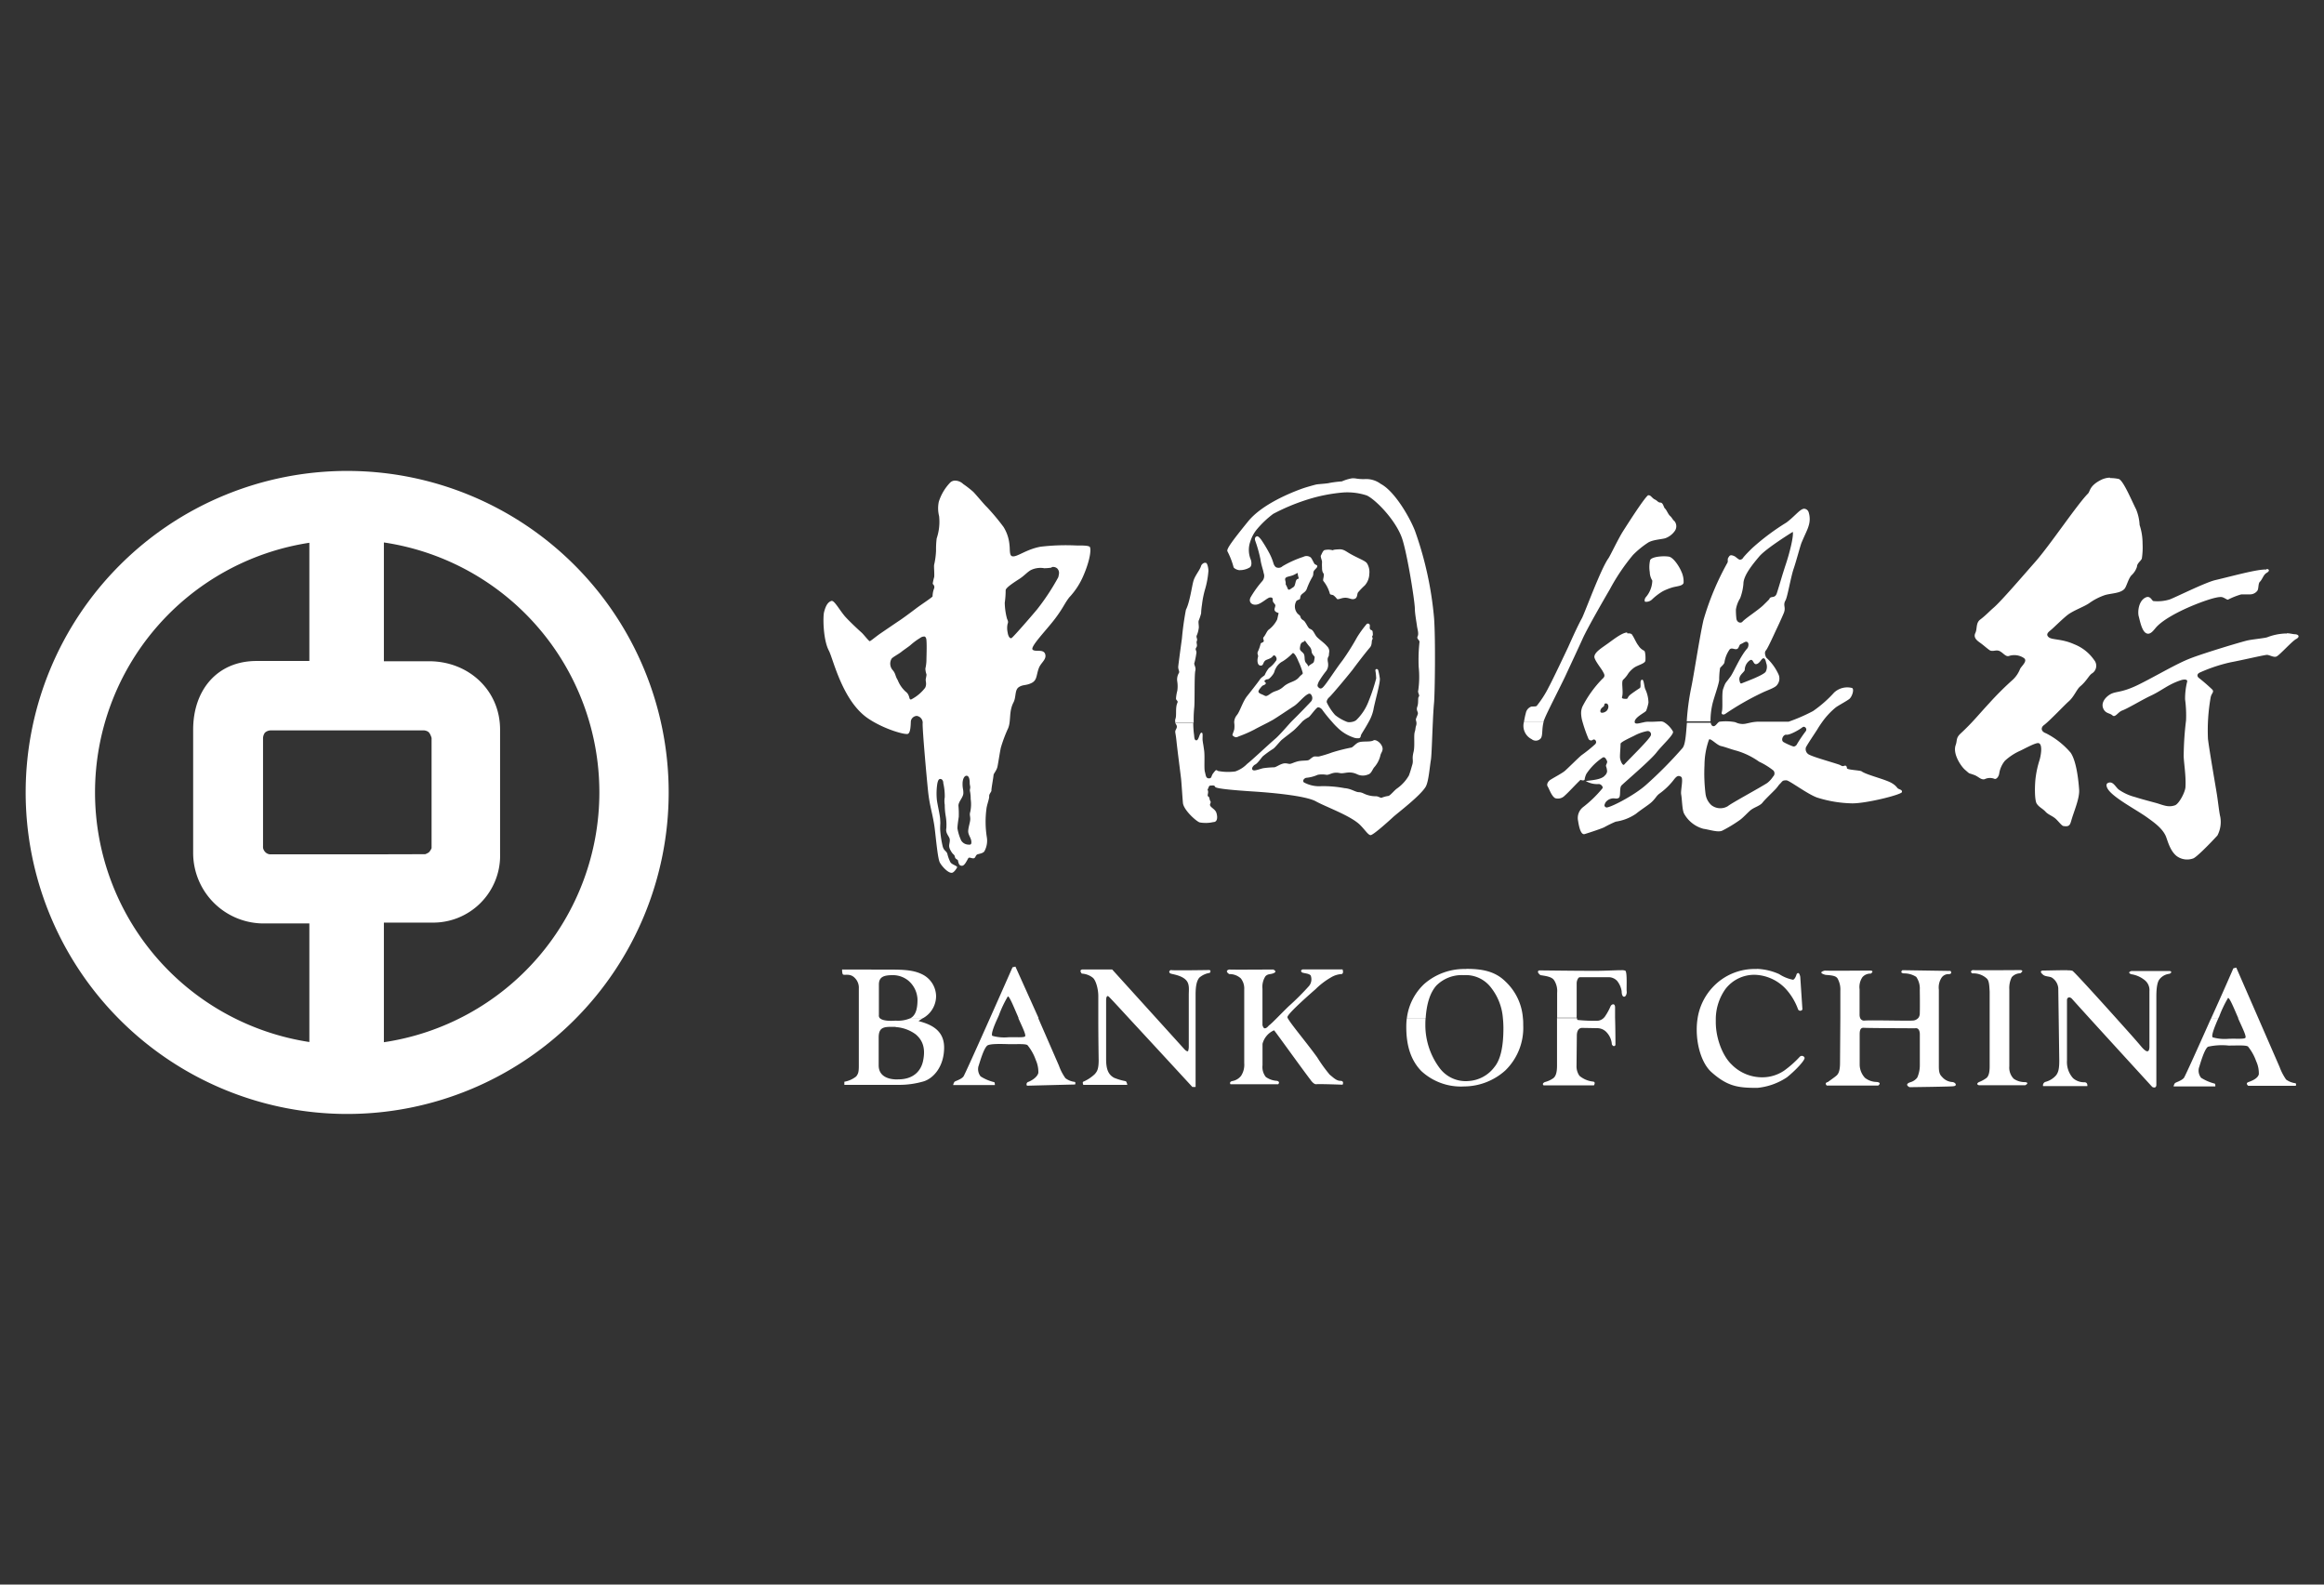
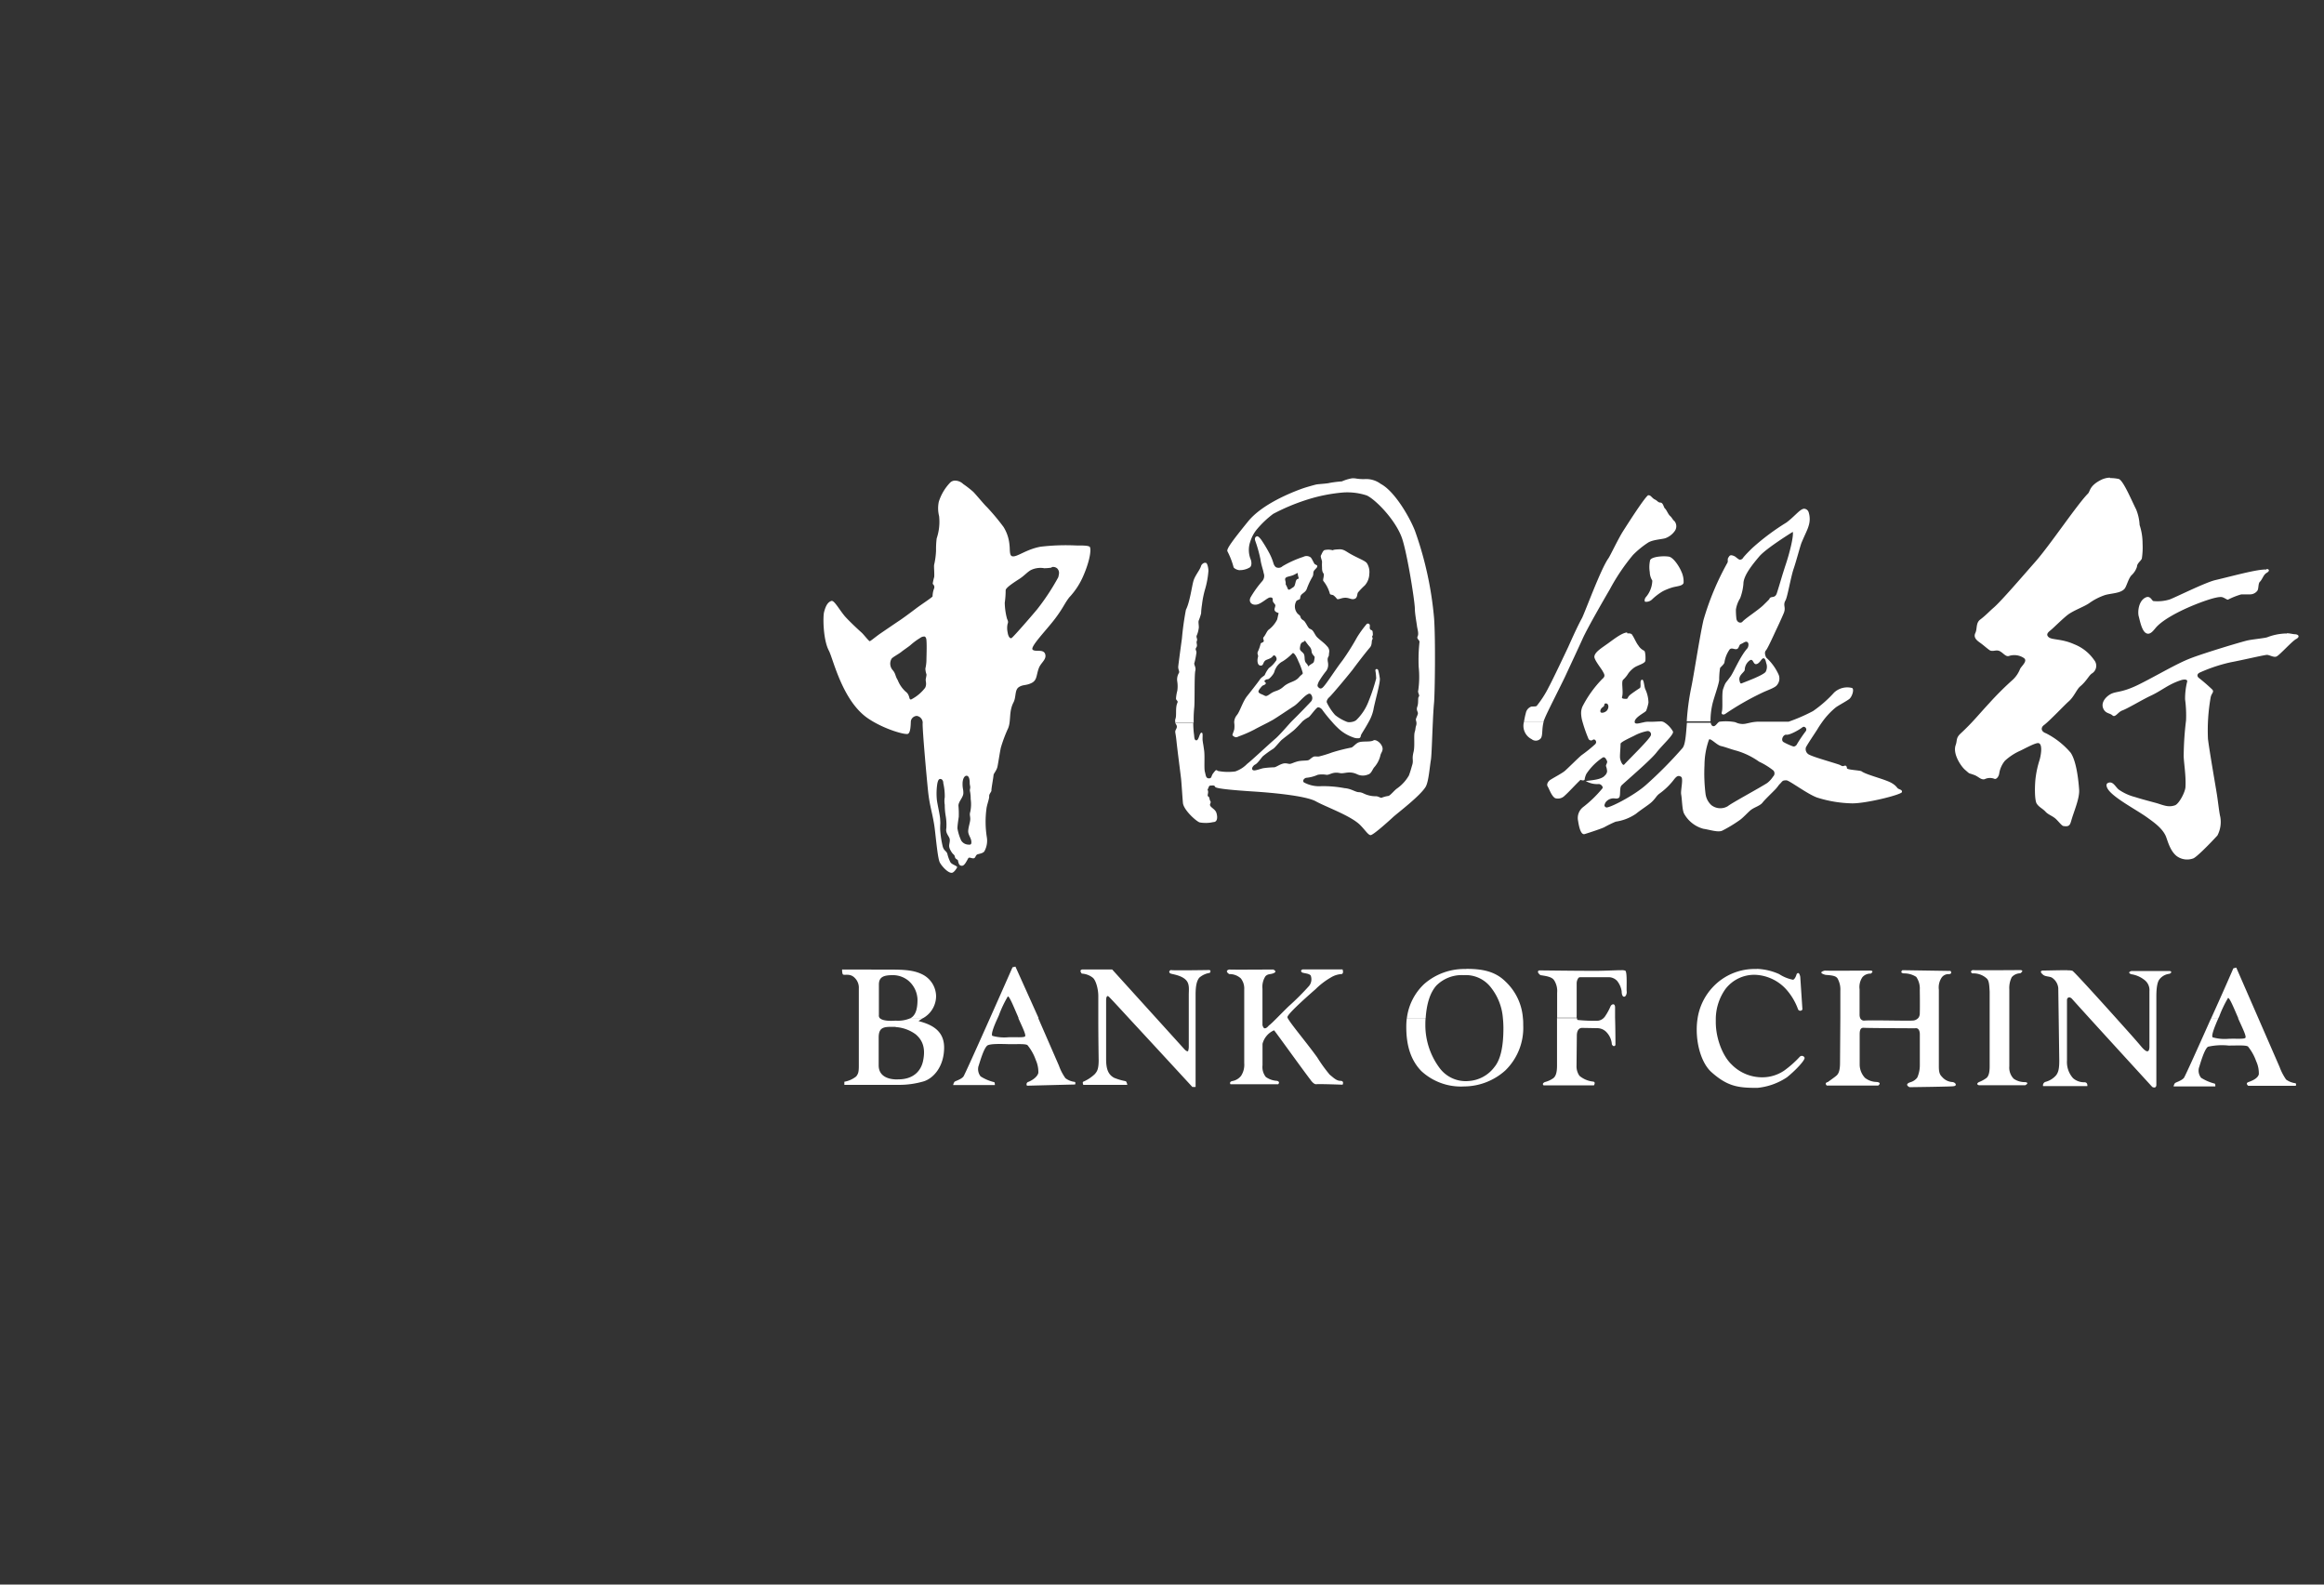
<svg xmlns="http://www.w3.org/2000/svg" id="Calque_1" data-name="Calque 1" viewBox="0 0 440 300">
  <rect x="0" y="0" width="440" height="300" fill="#333333" stroke="none" />
  <defs>
    <style>.cls-1{fill:#fff;fill-rule:evenodd;}</style>
  </defs>
-   <path id="path38" class="cls-1" d="M72.85,161.74l-21.81,0a1.42,1.42,0,0,1-1-.65,1.29,1.29,0,0,1-.24-.87V139.87a1.87,1.87,0,0,1,.36-1.16,1.69,1.69,0,0,1,1.06-.43H80a1.71,1.71,0,0,1,1,.22c.46.25.71,1.21.71,1.21v20.87a2.64,2.64,0,0,1-.5.78,3,3,0,0,1-.7.36Zm-.17-36.54V102.7a47.83,47.83,0,0,1,0,94.62l0-22.65h9a12.68,12.68,0,0,0,13-13.09V138.14c0-7.49-6-12.95-13.44-12.95ZM36.57,138.14c0-7.49,4.55-13,12-13l10,0V102.76a47.81,47.81,0,0,0,0,94.52l0-22.45H50.19a13.36,13.36,0,0,1-13.62-13.25ZM4.86,150a60.87,60.87,0,1,1,60.87,60.9A60.88,60.88,0,0,1,4.86,150" />
  <path id="path40" class="cls-1" d="M192.25,183l-.55.13s-2.09,4.74-4.29,9.68h0c-2.35,5.27-4.82,10.77-5,11-.43.55-1.51.83-1.69,1a1.53,1.53,0,0,0-.26.62l7.9,0s0-.49-.13-.55a8.45,8.45,0,0,1-2.57-1.09,2.21,2.21,0,0,1-.42-1.88c.18-.48,1-3.57,1.75-4,.59-.32,2.46-.27,3.89-.23s3.25-.11,3.65.19a9.21,9.21,0,0,1,1.56,2.78,5.62,5.62,0,0,1,.5,2.47c-.22.92-1.5,1.56-1.87,1.7a.47.47,0,0,0-.28.73l9.11-.23s.18-.48-.14-.5a3.54,3.54,0,0,1-1.69-.69,9.4,9.4,0,0,1-1.23-2.37l-3.92-9h-3.77c.75,1.66,1.49,3.16,1.28,3.44s-1.74.13-3.2.18a8.32,8.32,0,0,1-3-.27c-.3-.29.32-1.89,1-3.35.08-.19.16-.36.24-.54a21.53,21.53,0,0,1,1.69-3.57c.32-.1,1.32,2.47,1.92,3.8,0,.1.1.21.14.31h3.77Zm231.14.19-.55.14s-2,4.62-4.22,9.49l1.38,0c0-.11.09-.21.14-.32a22.15,22.15,0,0,1,1.69-3.56c.32-.11,1.33,2.47,1.93,3.79a.49.49,0,0,0,0,.11h0c.77,1.73,1.59,3.35,1.36,3.64s-1.73.13-3.2.19a8.27,8.27,0,0,1-3-.28c-.31-.31.4-2.05,1.05-3.55l-1.37,0c-2.37,5.32-4.9,10.94-5.12,11.23-.44.54-1.51.82-1.7,1a1.53,1.53,0,0,0-.26.62l7.9,0s.05-.49-.13-.54a8.83,8.83,0,0,1-2.56-1.1,2.17,2.17,0,0,1-.41-1.88c.17-.47,1-3.58,1.73-4a12,12,0,0,1,3.89-.22c1.56,0,3.25-.11,3.67.18a9.49,9.49,0,0,1,1.55,2.79,5.43,5.43,0,0,1,.5,2.47c-.23.91-1.67,1.36-2,1.49-.6.24,0,.69,0,.69l9,0s.18-.48-.14-.5a3.73,3.73,0,0,1-1.7-.69,10.47,10.47,0,0,1-1.23-2.38l-4-9.18Zm-90.78.27a10.82,10.82,0,0,0-8.33,3.43,11.09,11.09,0,0,0-2.88,5.93h0a13.55,13.55,0,0,0-.16,2.14c0,3.13,1,6.4,2.76,8,3.11,2.78,5.15,3,8.7,3a12.16,12.16,0,0,0,5.62-2c1.54-1.23,3.43-3.2,3.34-3.7a.55.55,0,0,0-.91-.19,19.56,19.56,0,0,1-2.94,2.61,7.36,7.36,0,0,1-4.1,1.28,8.08,8.08,0,0,1-5.86-2.42c-1.74-1.65-3-5-3-8,0-.24,0-.48,0-.73a9.9,9.9,0,0,1,1.81-5.54,6.85,6.85,0,0,1,5.76-2.71,8.4,8.4,0,0,1,5.63,2.61,11.51,11.51,0,0,1,2.38,3.94.46.46,0,0,0,.82,0l-.41-6.18c0,.05-.18-1.19-.69-.5-.1.39-.37,1-.68,1.06a7.28,7.28,0,0,1-2.61-1.06,11.19,11.19,0,0,0-4.29-1Zm-55,0a11.53,11.53,0,0,0-7.92,2.79,10.64,10.64,0,0,0-3.33,6.53h3.56c.18-2.74.82-4.8,2-6.16a6.77,6.77,0,0,1,5.22-2,6,6,0,0,1,5.17,2.38,10.65,10.65,0,0,1,2.23,5.75,18.61,18.61,0,0,1,.1,1.89c0,3.57-.56,6-1.7,7.37a6.61,6.61,0,0,1-4.84,2.65,6.16,6.16,0,0,1-5.58-2.51,13.62,13.62,0,0,1-2.66-7.92c0-.51,0-1,.05-1.48l-3.56,0a13.13,13.13,0,0,0-.1,1.69c0,3.36.78,6.21,2.84,8.33a11,11,0,0,0,8.09,2.92,11.77,11.77,0,0,0,7.79-3,11.25,11.25,0,0,0,3.42-8.6c0-.47,0-.91-.06-1.34h0a10.52,10.52,0,0,0-3.28-6.9c-2-2-4.49-2.42-7.45-2.42Zm-72.74.09c-.64.14-.05.78-.05.78a3.66,3.66,0,0,1,2.07.77c.59.46,1.05,2.16,1.05,3.43,0,.56,0,2.27,0,4.25h0c0,3.55.07,7.93.07,7.93,0,1.74-.32,2.17-.74,2.65a7.44,7.44,0,0,1-2.17,1.43c-.22.08,0,.6,0,.6h8.33s-.11-.66-.34-.7a11.29,11.29,0,0,1-2.14-.63c-1.16-.61-1.53-1.72-1.53-3.54,0,0,0-4.47,0-7.74h0c0-1.76,0-3.18,0-3.37,0-.55.14-1.1.55-.68.27.26,1.79,1.89,3.78,4.06h0c4.68,5.05,12,13,12,13h.61V188.35c0-1.75.23-2.65.69-3.24a3.88,3.88,0,0,1,2-.92s.37-.49-.13-.54c0,0-7.24.12-7.24,0-.4.14-.41.54,0,.68s2.11.35,2.92,1.28c.65.74.47,1.79.47,2.74,0,0,0,2.13,0,4.43h0c0,2.37,0,4.92,0,5.5a3.17,3.17,0,0,1-.13.73c-.3.15-.82-.5-.82-.5l-5.19-5.73-8.36-9.23s-5.53,0-5.71,0Zm-45.43,0a2.25,2.25,0,0,0,.1.86c.18.41,1.34-.3,2.33.77a2.57,2.57,0,0,1,.73,1.94V201.8c0,1.24-.14,1.52-.5,2a5,5,0,0,1-2.24,1v.59h10.32a16.46,16.46,0,0,0,4.73-.67c1.87-.6,3.84-2.84,3.84-6.41s-3-4.49-4.85-5c.21-.15.49-.32.79-.52h-2.36a5.93,5.93,0,0,1-2.78.44s-2.21.23-2.94-.44a.68.68,0,0,1-.21-.59V186.4c0-1.56,1.09-1.78,2.73-1.78a4.67,4.67,0,0,1,2.8,1,4.9,4.9,0,0,1,1.78,3.63c0,2.06-.48,3.07-1.38,3.55h2.36a4.81,4.81,0,0,0,2.54-4.18,4.69,4.69,0,0,0-2.6-4.14c-1.58-.79-3.33-.91-6-.91Zm81.75,0s-8.41.06-8.46,0c-1,.27,0,.87,0,.87a3.15,3.15,0,0,1,2.2.82,3.1,3.1,0,0,1,.64,2.06v14a3.85,3.85,0,0,1-.59,2.37,2.69,2.69,0,0,1-1.66,1c-.68.15-.36.6-.36.6H242s.46-.45-.23-.64a4,4,0,0,1-2.11-.73,3,3,0,0,1-.63-2.2s0-4.12,0-4.07a3.83,3.83,0,0,1,2.19-2.57c.37.41,5.18,7.14,6.87,9.34,0,0,.59.91,1.1.87.73-.07,5,.09,5,.09s.38-.73-.42-.73-1.49-.77-2-1.15a27.83,27.83,0,0,1-2.38-3.29c-2.09-2.9-5.14-6.48-5.63-7.52h0l0-.08c-.21-.55,5.3-5.3,5.3-5.3a14.06,14.06,0,0,1,2.93-2.24,4.36,4.36,0,0,1,2.06-.64c.41-.19.13-.88.13-.88s-7.54,0-7.54,0c-.64.23-.09.6-.09.6.59.18,1.28.18,1.6.55a2,2,0,0,1-.32,2,49.82,49.82,0,0,1-3.85,3.84c-.72.69-1.49,1.48-2.19,2.18h0c-.53.53-1,1-1.41,1.35-.24.12-.51.69-1,.63-.1,0-.36-.41-.36-.69V192.8h0v-5.63a3.69,3.69,0,0,1,.55-2.32c.5-.55,1-.32,1.64-.64s-.09-.61-.09-.61Zm150.21.13c-1.6,0-4.73.08-4.69.07-.78.13.14.82.14.82.4.33,1.15.27,1.6.5a2.65,2.65,0,0,1,1.24,2l.08,5.71.11,8c0,1.74-.22,2.24-.56,2.75a4,4,0,0,1-2,1.28.69.69,0,0,0-.51.82h8.38s.13-.77-.6-.73a3.17,3.17,0,0,1-2.1-.77,4.57,4.57,0,0,1-1.15-3.35s0-4.63,0-8h0c0-1.81,0-3.22,0-3.24,0-.41,0-.5.25-.67s.63.16.65.18c.43.49,1.71,1.9,3.37,3.73h0c4.55,5,11.87,13,11.87,13s.73.42.78-.36l0-12.6v-4.14c0-1.74.2-2.82.62-3.31a2.78,2.78,0,0,1,1.82-1c.5-.14.5-.55,0-.53,0,0-7.14,0-7.18,0-.91.3,0,.61,0,.61a5.17,5.17,0,0,1,2.38,1,2.41,2.41,0,0,1,1.05,2.2v5.15h0c0,2.55,0,5.1,0,5.1.05,1.36-.41,1.6-1.6.18s-2.88-3.28-4.67-5.28h0c-3.75-4.18-7.88-8.71-8.3-9a2.85,2.85,0,0,0-.91-.09Zm-84.47,0c-1.19,0-3.59.16-6,.12-3.11,0-9.59-.09-9.53-.08-.62.26.25.9.25.9,1.19.18,2.2.33,2.61,1a3.76,3.76,0,0,1,.55,2.34l0,4.79,3.7,0a4.53,4.53,0,0,1,0-.52v-6.08a1.77,1.77,0,0,1,.33-1c.14-.15.27-.14.71-.14h4.91a2.21,2.21,0,0,1,1.7.69,4.11,4.11,0,0,1,.87,2c0,.39.09,1,.46,1s.55-.68.49-1c-.07-.59.14-3.66-.27-3.93a1.88,1.88,0,0,0-.73-.09Zm-12.14,9,0,9.07c0,1.44-.29,2-.65,2.34a4.83,4.83,0,0,1-1.65.77c-.68.33-.23.63-.23.63h9.52s.41-.67-.18-.72a4.8,4.8,0,0,1-2.56-1.09,3.11,3.11,0,0,1-.56-1.74s.06-5.81.06-5.86c0-.42.08-1.56,1.14-1.47.06,0,2.84.05,2.84.05a2.43,2.43,0,0,1,1.77.91,3.65,3.65,0,0,1,.88,2.16s.32.64.68.13c0,0,0-3.06-.07-5.18h0c0-1,0-1.76,0-1.94,0-.93-.73-.6-.87-.19a10.9,10.9,0,0,1-1,1.83,1.54,1.54,0,0,1-.25.31h0a1.88,1.88,0,0,1-1.12.56,29.64,29.64,0,0,1-3.8-.14c-.12,0-.18-.22-.21-.42Zm65.39-9s-.6.49.26.61a4.16,4.16,0,0,1,2.36.66,3.84,3.84,0,0,1,.67,2.44s.05,3.08,0,4.45a1.44,1.44,0,0,1-.22.81h0a1.48,1.48,0,0,1-1.19.57c-1,.08-7.59-.11-9.06,0a.78.78,0,0,1-.83-.52h0a1.67,1.67,0,0,1-.1-.58v-4.83a3.29,3.29,0,0,1,.55-2.3,2,2,0,0,1,1.58-.66s.78-.54-.14-.58c0,0-8.57.07-8.55,0-1.61.41.13.82.13.82,1.22.09,2,.18,2.29.73a4.26,4.26,0,0,1,.5,2.29l0,5.11-.06,8.53c0,1.43-.27,2-.59,2.33s-1.75,1.29-1.7,1.29c-.77.18-.22.67-.22.67h9.74s.78-.54-.27-.68a3.66,3.66,0,0,1-2.24-.78,3.73,3.73,0,0,1-1-2.51s0-5.79,0-5.77c0-1,.33-1.24.83-1.19.73.06,9.65.09,9.65.09.73-.14.91.6.91,1.14,0,.78,0,5.86,0,5.86A5.83,5.83,0,0,1,363,204a2.46,2.46,0,0,1-1.34.9c-1.23.43-.13.93-.13.93s8.37-.1,8.33-.19c.72-.05.45-.68-.19-.78a2.79,2.79,0,0,1-2-1c-.36-.36-.59-.73-.59-1.92V187.38a3.38,3.38,0,0,1,.53-2.3,1.56,1.56,0,0,1,1.4-.65c.73-.09.27-.61.27-.61Zm13.24,0c-.57.3,0,.61,0,.61a3.72,3.72,0,0,1,2.77,1c.45.45.45,1.55.51,2.46l0,4.89,0,9.25c0,1.29-.24,1.9-.62,2.21a6.12,6.12,0,0,1-1.42.77s-.69.37,0,.59h8.78s.88-.45,0-.59a3.67,3.67,0,0,1-2.19-.64,3,3,0,0,1-.83-2.34v-14.6a4.54,4.54,0,0,1,.46-2.28,2.16,2.16,0,0,1,1.61-.74s.81-.5.09-.61c0,0-9.06.07-9.09,0ZM169.56,194.45a7.18,7.18,0,0,1,3.8,1.37c1.37,1.15,1.89,2.69,1.41,5-.36,1.79-1.69,3.53-4.71,3.53,0,0-3.7.32-3.7-2.65l0-5.29c0-2.18,1.28-2,3.23-2Z" />
  <path id="path44" class="cls-1" d="M399.44,90.43a4.1,4.1,0,0,0-1.76.48c-2.12,1.11-1.94,2.11-2.36,2.53-2,2-7.1,9.62-9.88,12.81-2.64,3-6.58,7.59-8,8.81-.75.64-1.48,1.45-2.54,2.25-.84.63-.53,1.73-.9,2.51-.5,1,.52,1.59,1.07,2s.91.75,1.54,1.22,1.28-.13,2,.24,1.17,1.16,1.81.89a3.26,3.26,0,0,1,2.74.4c.84.56-.48,1.55-.71,2.1a5.61,5.61,0,0,1-1.35,2,58.8,58.8,0,0,0-4.48,4.46c-2.3,2.49-3.17,3.65-5.42,5.74-.92.86-.61,1.27-.93,2.18-.61,1.67,1,4,1.71,4.64,1.15,1,.54.55,1.87,1.06.77.31,1.22.94,1.9.77a2.33,2.33,0,0,1,1.83-.08c.32.18.83-.32.93-1a5,5,0,0,1,1.08-2.41,10.67,10.67,0,0,1,2.95-1.92c1-.49,2.89-1.52,3.4-1.42.89.17.42,2.56.18,3.29a18.13,18.13,0,0,0-.67,2.92c-.23,1.4-.29,4.56.16,5.25s1.13.93,1.67,1.53,1.41.8,2.08,1.49c.48.48,1,1.15,1.27,1.21,1.11.2,1.28-.17,1.52-1,.48-1.72,1.61-4.23,1.49-5.88-.18-2.5-.63-5.58-1.61-7a15.22,15.22,0,0,0-4.66-3.67c-1-.35-1-1.1-.39-1.55,1.09-.81,3.93-3.84,4.71-4.51,1-.89,1.5-2.27,2.14-2.81,1.27-1.06,1.67-2.13,2.27-2.48a1.7,1.7,0,0,0,.39-2.51,8.24,8.24,0,0,0-3.79-3c-2.41-1.08-4.2-.78-4.83-1.34s0-1,.43-1.36c.55-.45,2.44-2.35,3.36-3,1.21-.82,2.95-1.42,3.91-2.09a11.22,11.22,0,0,1,3-1.53c1.25-.35,3-.32,3.71-1.23.36-.48.73-2,1.31-2.54a3.74,3.74,0,0,0,1-1.58c0-.65.74-1.09.92-1.54a13.83,13.83,0,0,0,.14-2.84,11.07,11.07,0,0,0-.56-3.52,9.12,9.12,0,0,0-.65-2.94c-.89-1.75-2.49-5.64-3.35-5.79a7.5,7.5,0,0,0-1.58-.16Zm-142.95.14a2.37,2.37,0,0,0-.6,0,8.23,8.23,0,0,0-1.84.57,21.68,21.68,0,0,0-2.33.29c-.4.13-2.05.21-2.47.29s-2.13.58-2.61.75c-2.25.8-7.72,3-10.36,6.27-3,3.7-4.08,5.19-3.9,5.62a14.76,14.76,0,0,1,1.15,2.94c0,.31.84.7,1.27.64a3.62,3.62,0,0,0,1.74-.47c.33-.13.52-.68.29-1.47a4.75,4.75,0,0,1-.13-3.42,6.88,6.88,0,0,1,1.3-2.41,18.6,18.6,0,0,1,3.05-2.88,38.58,38.58,0,0,1,6.2-2.62,31.09,31.09,0,0,1,7.05-1.43,11.76,11.76,0,0,1,4.46.56c1.51.67,5.16,4.27,6.54,7.72,1,2.43,2.52,12,2.57,13.64,0,1,.3,2.53.41,3.39.09.63.37,1.42.12,1.92s.38.68.35,1.09a30.83,30.83,0,0,0-.15,4.71,18.09,18.09,0,0,1-.09,4.47c-.14.42.35.88.11,1.16s0,1.1-.29,1.91c-.23.63.12.91.12,1.23s-.42,1-.38,1.23c0,.11.07.27.1.49a1.44,1.44,0,0,1-.08.69c-.13.42-.08.64-.23,1.1-.24.73.06,2.65-.24,3.84-.33,1.36,0,1.43-.2,2.28-.29,1-.38,1.35-.67,2.14a7.68,7.68,0,0,1-2.27,2.48c-.5.35-1.24,1.31-1.61,1.4a5.52,5.52,0,0,0-1.28.34c-.22.09-.64-.32-1.19-.28a5,5,0,0,1-1.5-.24c-.69-.2-1-.52-1.64-.53s-1.46-.68-2.68-.76a21.77,21.77,0,0,0-4.39-.38,6.05,6.05,0,0,1-3.33-.72c-.27-.24-.07-.72.43-.86a6.81,6.81,0,0,0,2.19-.57,4.58,4.58,0,0,1,1.65,0c.64.06,1.16-.62,2.52-.33.91.19,1.74-.49,3.28.22a2.48,2.48,0,0,0,2.06.06c.69-.17.83-1,1.25-1.44a5.14,5.14,0,0,0,1.13-2.27c.13-.5.69-.95.2-1.82-.38-.69-1.19-1.15-1.54-.93-.6.35-2,.08-2.8.37-.59.22-1.11,1-1.47,1a33.57,33.57,0,0,0-3.57.91,23.57,23.57,0,0,1-2.39.74c-.39.11-.87-.11-1.23.13-.55.35-.53.45-.83.58s-1.39.05-2.1.25-.89.33-1.29.44-.82-.24-1.55,0-1.2.64-1.57.67a17.86,17.86,0,0,0-2,.16c-.69.12-1.74.62-2.06.34s.11-.82.42-1c.49-.2,1.07-1.12,1.49-1.58a19,19,0,0,1,2-1.44c.36-.27,1-1.08,1.48-1.58.32-.31,2.08-1.61,2.5-2s1-1,1.45-1.5h0a.43.43,0,0,1,.11-.12,6.24,6.24,0,0,1,1.15-.77c.36-.27,1.11-1.39,1.62-1.8.28-.23.87.2,1,.47a27.78,27.78,0,0,0,1.8,2.21h0a12.29,12.29,0,0,0,1,1.06,7.84,7.84,0,0,0,2.94,1.86,2.29,2.29,0,0,0,1.05.19c.46,0,.42-.4.51-.63s.82-1.31,1.45-2.48h0a8.06,8.06,0,0,0,.88-2.25c.21-1.31,1.36-5.2,1.22-6a13.44,13.44,0,0,0-.3-1.51c-.08-.28-.49-.34-.55,0a10.67,10.67,0,0,1,.16,1.55,35.19,35.19,0,0,1-1.42,4.28,9.78,9.78,0,0,1-2.37,3.62,1.72,1.72,0,0,1-.73.31H258l-1.94,0a2.91,2.91,0,0,1-.7.07,1.17,1.17,0,0,1-.4-.09h0a8.44,8.44,0,0,1-2.18-1.26,10.1,10.1,0,0,1-1.56-2.35c-.14-.31.17-.79.42-1,.47-.4,3.42-3.93,4.45-5.24.73-1,2.52-3.33,3.25-4.17.51-.58.28-1.23.48-1.54s-.15-.47,0-.65.1-.4.06-.81-.37-.26-.49-.52,0-.49-.05-.77a.36.36,0,0,0-.62-.15,20.66,20.66,0,0,0-1.77,2.44,46.4,46.4,0,0,1-2.8,4.45c-1.48,1.9-3.22,4.76-3.81,5.16-.32.23-.52.11-.77-.15s-.06-.58.1-1a17.51,17.51,0,0,1,1.45-2.09,2,2,0,0,0,.33-1.32c0-.27-.2-.83,0-1.24s.1-.09.19-.86a1.31,1.31,0,0,0-.4-1.23c-.54-.65-1.3-1.12-1.89-1.72-.36-.37-.63-1.1-.94-1.34-.5-.36-.46-.09-.86-.74-.22-.35-.16-.32-.54-.87-.23-.32-.65-.31-.81-.92-.08-.33-.5-.42-.72-.84a2,2,0,0,1-.16-1.87c.17-.4.17-.31.74-.59.18-.09,0-.59.42-.95s.74-.51.93-1a13.39,13.39,0,0,1,1-2.17c.46-.72,0-.91.52-1.46s.4-.45.46-.63-.07-.22-.44-.42c-.19-.09-.56-1.15-.86-1.33a1.29,1.29,0,0,0-1.32-.07,19.45,19.45,0,0,0-3.95,1.78,1.07,1.07,0,0,1-1,.27c-.46-.06-.68-.65-.77-1a10.78,10.78,0,0,0-.66-1.61,27,27,0,0,0-1.44-2.43c-.3-.47-.76-1-1-.89-.54.21-.33.77-.24,1a25.68,25.68,0,0,1,.92,3.3c.14,1.11.56,2.14.6,2.61A1.51,1.51,0,0,1,239,110a19.67,19.67,0,0,0-2.22,3.08c-.47.91.25,1.55,1.16,1.38s2-1.3,2.49-1.34.55.14.54.56.54.69.49,1c-.09.5-.28.68-.06,1s.73.32.68.45c-.13.41-.17.8-.29,1.19a5.52,5.52,0,0,1-1.48,1.81c-.46.29-.6.94-1.07,1.5-.23.27.13.59,0,.82s-.41.18-.56.4a7.59,7.59,0,0,1-.52,1.5c-.23.5.15.62,0,1.1s-.16,1.62.58,1.56c.5,0,.36-.66.88-1,.28-.18,1-.3,1.33-.75s.64.09.69.23a.63.63,0,0,1-.15.73,4.9,4.9,0,0,1-1.25,1.26,5.65,5.65,0,0,0-.79,1.32c-.09.16-.64.41-.93.86s-2.05,2.69-2.36,3.07c-.89,1.09-1.41,3-2,3.68a2.16,2.16,0,0,0-.49,1.39h0v0h0a4.54,4.54,0,0,1,0,1.33c-.36,1.15-.47,1-.1,1.27s.58.2,1,0a23.46,23.46,0,0,0,2.85-1.24c.7-.39,1.67-.87,2.57-1.33h0l1-.54c.94-.57,2.66-1.74,4-2.61.78-.49,1.8-1.81,2.59-2.24.32-.19.57-.13.72.18a1,1,0,0,1-.05,1.15c-.3.34-2.2,2.32-3.42,3.52-.14.13-.32.32-.53.54h0c-.89,1-2.25,2.54-2.81,3-1.52,1.31-4.58,4.2-5.36,4.78a5.7,5.7,0,0,1-2.25,1.44,10,10,0,0,1-3.29-.09c-.38-.28-.4-.19-.87.4s-.24,1-.84,1-.58-.6-.76-1.24,0-2.7-.13-3.94c-.26-1.86-.17-1-.3-2-.06-.57.11-1.41-.16-1.46-.44-.09-.52,1.4-1,1.44s-.4-.78-.48-1.18a16.91,16.91,0,0,1-.13-2.2h-3.44c.15.4.49.63.25,1.14-.38.77-.2.36,0,2.28s.71,5.77.88,7.23c.09.82.25,3.44.35,4.57.12,1.33,2.47,3.46,3.16,3.7a6.49,6.49,0,0,0,2.6-.06c.82,0,.83-1,.57-1.78s-1.41-1.07-1.17-1.66,0-.31-.13-1-.45-.14-.3-.91-.18-.64,0-.92.14-.64.51-.64.72-.12.87.25,4.33.68,7.07.86c3.83.24,10.11.83,12,1.88s6.58,2.71,8.35,4.45c1,1,1.52,1.91,2,1.94s3.55-2.75,4.28-3.43c.91-.82,5.12-4,6.15-5.72.56-.95.74-3.6,1-5.15.13-.85.22-4.16.36-7.08l-1.55,0h1.55c.06-1.44.14-2.78.23-3.72.15-1.6.3-12,0-16a66.31,66.31,0,0,0-3.63-16.55c-1.07-2.7-3.88-7.49-6.47-8.85a4.61,4.61,0,0,0-3.14-.9,9.12,9.12,0,0,1-1.81-.16ZM180.94,91a1.31,1.31,0,0,0-1,.32A9.25,9.25,0,0,0,177.74,95a6.07,6.07,0,0,0,.06,2.72,9.89,9.89,0,0,1-.46,4.22,16.28,16.28,0,0,0-.12,2.27,14.2,14.2,0,0,1-.35,2.67c-.09.28.07,1.68,0,2.36a9.25,9.25,0,0,0-.28,1.26c0,.12.46.36.26.91a4.52,4.52,0,0,0-.29,1.5c-.07.2-2.19,1.57-3.16,2.31s-2.55,1.9-3.07,2.24-2.7,1.83-3.61,2.45-1.89,1.48-2.06,1.48-1.16-1.29-1.52-1.61-1.93-1.75-3-2.9-2.17-3.28-2.72-3.11c-.83.25-1.17,1.24-1.4,2.11s-.2,5.21.91,7.31c.82,1.55,2.57,9.63,7.51,12.89,3,2,6.9,3.07,7.44,2.86s.53-1.76.57-2.4a1.19,1.19,0,0,1,1.12-1,1.31,1.31,0,0,1,1.11,1.48c0,1.66.7,9.49,1,12.49s.76,4,1.19,6.64c.25,1.55.57,5.79,1,7,.26.66,1.59,2.17,2.33,2.09.37,0,.84-.7,1-1s-1-.53-1.26-1a7.09,7.09,0,0,1-.57-1.55c-.16-.61-.66-.57-.89-1.45A18.61,18.61,0,0,1,178,157c0-1.32.07-.84,0-1.82,0-.72-.55-3-.63-3.81a12.24,12.24,0,0,1,.09-3c.15-.73.31-.9.6-.89s.54.32.53.78a11.14,11.14,0,0,1,.28,2.67,4.34,4.34,0,0,0,0,1.45c0,.27,0,1,.16,2a9.84,9.84,0,0,1,.14,2.43c-.21,1,.61,1.53.65,2.14.05.8-.36,1.11.12,2,.58,1.07.72.67.86,1.32.08.4.54.45.57.64.14.72.29,1,.76,1s.84-.81,1.19-1.42c.17-.3.69.09,1.06,0s.28-.64.78-.77,1.11-.24,1.27-.66a4.11,4.11,0,0,0,.4-2.59,18.62,18.62,0,0,1-.07-5.31c.08-.79.56-1.94.52-2.4s.47-.86.43-1.13.33-2.15.4-2.9c0-.26.58-.85.74-1.58s.53-3.3.69-3.77a27.07,27.07,0,0,1,1.34-3.53c.57-1.42.09-3.11,1-4.86.53-1,.21-2.36,1-2.89s1.33-.26,2.42-.79.88-1.53,1.39-2.84c.38-1,1.43-1.57,1.22-2.53-.27-1.18-1.86-.43-2.4-.94s2.58-3.68,4.19-5.8,1.82-2.92,2.74-4.1a14,14,0,0,0,2.63-4c1.11-2.51,1.56-4.75,1.3-5.49-.14-.4-1.81-.32-2.68-.34a40.16,40.16,0,0,0-6.71.24c-2.73.51-4.44,2-5.31,1.81-.61-.11-.42-1.3-.55-2.2A7.68,7.68,0,0,0,190,99.77,43.17,43.17,0,0,0,186.85,96c-.48-.43-1.86-2.13-2.59-2.89a20.19,20.19,0,0,0-1.89-1.47A2.33,2.33,0,0,0,181,91Zm131.17,2.73c-.55.12-3.94,5.47-4.79,6.79-.94,1.47-2.47,4.72-2.8,5.18-1.44,2-4.42,10.17-5,11.31-1,1.82-2.3,4.8-2.62,5.5-.54,1.14-2.83,6-3.7,7.62a19.43,19.43,0,0,1-2.28,3.54c-.4.17-.87,0-1.15.17a1.61,1.61,0,0,0-.88,1.13,16.58,16.58,0,0,0-.35,1.65h3.72c0-.18.11-.36.18-.55.49-1.25,2.9-5.91,3.89-8,.76-1.64,2.87-6.16,3.28-7.09,1-2.22,4.3-7.9,5.19-9.43a38.43,38.43,0,0,1,4.37-6.48,17.12,17.12,0,0,1,2.86-2.34c.91-.56,2.52-.61,3.26-.83a3.77,3.77,0,0,0,1.75-1.31,1.54,1.54,0,0,0,0-1.91c-.36-.28-.49-.69-.85-1s-.67-1.16-.95-1.39-.33-1.14-.9-1.14c-.4,0-.58-.38-1-.57-.57-.26-.82-.88-1.19-.79Zm29.52,2.58a1.07,1.07,0,0,0-.41.1c-.69.31-1.62,1.49-3,2.52a44,44,0,0,0-6.44,4.81c-2.6,2.53-1.51,1.92-2.23,2.21-.31.14-.84-.5-1.17-.65-.83-.37-.91-.1-1.15.26s0,.69-.19,1a51.5,51.5,0,0,0-4.53,10.86c-.77,3.42-1.85,10.66-2.34,12.9a46.35,46.35,0,0,0-.82,6.25h4.5a.49.49,0,0,0,0-.12,14.06,14.06,0,0,1,.35-3.1c.23-1.06,1.17-3.6,1.29-4.59a14.26,14.26,0,0,1,.17-2.29c.16-.24.79-.72.83-1.08a5.62,5.62,0,0,1,1-2.46c.46-.38.92.13,1.41-.07.33-.14.38-.82.66-.91.46-.15.91-.63,1.27-.39s.17,1,0,1.18c-1.35,1.5-2.58,4.49-3.17,5.31-1.12,1.54-.91,1-1.41,2.36-.33.91,0,3.56-.27,4.42-.14.49.39.56.72.29a51.72,51.72,0,0,1,7-4c.84-.41,2.33-.89,2.7-1.38a1.92,1.92,0,0,0,.35-2,9.7,9.7,0,0,0-2.34-3.23c-.17-.29-.42-1-.07-1.37s1.64-3.27,2.1-4.23,1.19-2.59,1.32-2.94c.39-1.09-.26-1.34.3-2.33.37-.66,1-4.43,1.54-6s1.28-4.49,1.53-5c.61-1.45,1.12-2.41,1.3-3.1a4.16,4.16,0,0,0,0-2.55.92.92,0,0,0-.9-.67Zm-2.2,4.38c.17.77-.5,3.65-1.31,6.1s-1,3.28-1.71,5.51c-.33,1-1,.54-1.33.94s.5-.36-1.26,1.36c-1.06,1-3.31,2.42-3.92,3.1-.32.36-1,.17-1.14-.51a13.55,13.55,0,0,1-.1-1.79,5.67,5.67,0,0,1,.8-2.14,10.21,10.21,0,0,0,.62-2.73c0-1.55,1.69-3.63,3-5.18s6.36-4.66,6.36-4.66ZM253.58,104c-1.61.06-1,.22-1.33.16a3.08,3.08,0,0,0-1.52,0c-.29.15-.5.77-.64,1s.22.92.21,1.24a7.55,7.55,0,0,0,0,1c0,.32,0,.83.26,1.14s-.2,1.28,0,1.47a6.64,6.64,0,0,1,1.21,2.34c.05.32.45.19.72.38a3.43,3.43,0,0,1,.63.65c.23.23.82-.22,1.61-.21s1.17.43,1.76.2.39-1,.67-1.27a15.11,15.11,0,0,1,1.24-1.27,3.41,3.41,0,0,0,.85-2.17,3.16,3.16,0,0,0-.43-2c-.36-.53-1.56-.88-3.27-1.86-.73-.42-1.17-.84-2-.8Zm61.47,1.32c-1.06,0-2.39.21-2.63.72a5.85,5.85,0,0,0-.07,2.28,3.13,3.13,0,0,0,.48,1.6,5,5,0,0,1-1.19,3.1c-.32.34-.32.86-.14.91a1.61,1.61,0,0,0,1.28-.44,10.93,10.93,0,0,1,2.07-1.57,11,11,0,0,1,1.8-.71c.93-.26,1.87-.25,2.1-.84a4.4,4.4,0,0,0-.42-2.16c-.34-.85-1.44-2.63-2.34-2.82a6.13,6.13,0,0,0-.94-.07Zm-86.94,1.22a1,1,0,0,0-.7.56c-.22.85-1.19,1.85-1.49,3s-.69,4-1.39,5.34a54.7,54.7,0,0,0-.76,5.47c-.19,1.36-.67,4.94-.7,5.33,0,.69.32.85.12,1.19a2.38,2.38,0,0,0-.29,1.65,6,6,0,0,1,0,1.68,8.42,8.42,0,0,0-.25,1.46c0,.42.45.42.27.83-.43.92-.13,2.32-.36,3a1.08,1.08,0,0,0,0,.78H226a23,23,0,0,1,.09-2.74c.15-1,0-6.21.22-7.12.18-.67-.35-1.15-.16-1.51a14.81,14.81,0,0,0,.34-1.69c.16-.61-.32-.71,0-1.18s-.07-.84.11-1.24-.21-.7,0-1.09a4.92,4.92,0,0,0,.34-1.23c.11-.38-.1-1.14,0-1.51a10.58,10.58,0,0,0,.47-1.41c0-.41.07-1.07.16-1.64a18,18,0,0,1,.63-3.06,16.83,16.83,0,0,0,.59-3.33c0-.36-.13-1.32-.44-1.51a.42.42,0,0,0-.23,0Zm-29,.83a1.15,1.15,0,0,1,1.09.29c.45.54.31,1,.16,1.63a42.86,42.86,0,0,1-4,6.07c-1.3,1.56-4.51,5.24-4.83,5.43s-.66-.32-.76-1.09a3.71,3.71,0,0,1,0-1.59c.19-.41,0-.67-.12-1a12.39,12.39,0,0,1-.42-3,16.49,16.49,0,0,0,.17-2.36c0-.5,1.77-1.61,2.66-2.19s1.45-1.28,2.15-1.65a4.16,4.16,0,0,1,2.5-.33,9.45,9.45,0,0,0,1.4-.12Zm230,.46c-1.64-.11-6.34,1.21-9.7,2-2,.48-7.76,3.38-8.68,3.68a7.8,7.8,0,0,1-3,.29c-.32,0-.58-1.15-1.54-.66-1.38.7-1.47,2.84-1.27,3.54s.55,2.71,1.37,3.18,1.47-.58,2-1.17c1.42-1.51,4.28-2.91,5.89-3.63s5.5-2.26,6.55-2c.44.12.9.51,1.09.47a13.61,13.61,0,0,1,2.53-1l1.59,0a1.74,1.74,0,0,0,1.43-.67c.28-.36.15-1.36.47-1.69.51-.49.68-1.36,1.3-1.71s.52-.71,0-.74Zm-183.41.72a2.57,2.57,0,0,0,.11.64c.26.74-.27,0-.51,1s-.24.82-.88,1.27-.55,0-.86-.56,0-.14-.22-1,.83-.63,1.74-1.12c.47-.24.58-.33.62-.27Zm62.34,11.19c-.92.08-2.21,1.06-3.5,2s-2.6,1.69-2.68,2.57c-.05.6,1.3,2.25,1.57,2.76s.62.92-.06,1.46a21.39,21.39,0,0,0-3.77,5.25,3.15,3.15,0,0,0-.24,1.46,6.23,6.23,0,0,0,.26,1.43h0a27.29,27.29,0,0,0,1.09,3.12.55.55,0,0,0,.86.28c.34-.28.91.33.45.82a26.57,26.57,0,0,1-2.58,2.08c-.51.4-2.68,2.57-3.19,3s-2.09,1.26-2.72,1.67c-.41.26-.78.85-.51,1.26s.75,1.89,1.44,2.22a1.77,1.77,0,0,0,1.78-.48c.69-.59,2.08-2.13,3-3,0,0,.5.24.77,0a3.56,3.56,0,0,1,.34-1.13,10.9,10.9,0,0,1,3.06-3.07c.46-.28.72.38.85.65s-.24.69-.2.95a3.28,3.28,0,0,1,.21,1,1.23,1.23,0,0,1-.41.77c-.65.82-2.53.89-3.62,1.06a4.24,4.24,0,0,0,2.46.57c.44,0,.91.58.67.83a22.49,22.49,0,0,1-3.69,3.57,2.62,2.62,0,0,0-.9,2.59c.17,1.1.51,2.7,1.25,2.48,1.17-.36,3.07-1,3.66-1.27a22.74,22.74,0,0,1,2.21-1.08,9.1,9.1,0,0,0,3.85-1.5c1-.82,2.4-1.67,3-2.25.82-.79.82-1.13,1.53-1.63a12.93,12.93,0,0,0,2.73-2.7c.31-.34.65-.82,1.28-.4.46.31-.12,2.56,0,3.29.19,1.09.18,2.93.55,3.66a5.94,5.94,0,0,0,3.66,2.88c1.25.18,2.72.72,3.56.36a25.73,25.73,0,0,0,3.31-2c.6-.4,1.58-1.49,2.08-1.89.69-.56,1.79-.81,2.26-1.44.33-.45,1.94-2,2.41-2.49s.67-.88.83-1c.55-.54.46-.73,1.29-.71.51,0,4,2.63,5.8,3.26a23.42,23.42,0,0,0,6.43,1.09c2.51.12,9.52-1.62,9.62-2.13s-.59-.46-.86-.78a3.33,3.33,0,0,0-1-.88c-1.18-.75-4.83-1.57-5.78-2.27-.28-.2-2.75-.27-2.77-.58-.05-.64-.39-.51-.64-.42s-.62-.18-.77-.24c-1.78-.61-5.55-1.62-6-2.08a1.16,1.16,0,0,1-.35-1.24c.61-1.09,1.81-2.81,2.19-3.44.22-.37.51-.81.83-1.26h0a14.17,14.17,0,0,1,2.65-2.86c.65-.45,2-1.16,2.53-1.57s1-1.88.52-2.09a3.64,3.64,0,0,0-3.39.87,23.09,23.09,0,0,1-4,3.51,33.23,33.23,0,0,1-4.6,2c-1.51,0-5.07,0-5.79,0a8.24,8.24,0,0,0-1.52.2h0l-.82.18a3,3,0,0,1-1.75-.18,2.13,2.13,0,0,0-.31-.12,9.7,9.7,0,0,0-2.87-.08.55.55,0,0,0-.31.19h0c-.25.23-.48.6-.78.66s-.55-.22-.61-.65h-4.51c-.18,2.31-.3,4.13-.82,4.78a78,78,0,0,1-6.93,7c-2.32,2.07-7.09,4.48-7.55,4.25s-.31-.51-.12-.92a1.85,1.85,0,0,1,1.2-.76c.49-.12.88.15,1.32-.12s.06-1.91.53-2.37c.93-.9,5.45-4.73,6.61-6.22s3.42-3.48,3.11-4a4.77,4.77,0,0,0-1.55-1.65h0a1.3,1.3,0,0,0-.66-.24c-.57,0-1.78.11-2.43.06a3.93,3.93,0,0,0-1.09.16h-.06c-.66.16-1.3.32-1.43,0h0s0,0,0,0c-.23-.94,2-1.9,2.16-2.25a8,8,0,0,0,.43-1.51,6.14,6.14,0,0,0-.6-2.56c-.23-.53-.25-1.88-.62-1.79-.55.12-.06,1.36-.43,1.59s-1.52,1-1.9,1.34-.36.69-.59.69c-.45,0-1,0-.86-.38.31-.9-.2-2.87.21-3.24a5.64,5.64,0,0,0,1-1.23,5.2,5.2,0,0,1,1-1c.72-.55,2.15-.8,2.21-1.39s0-1.79-.25-1.88a2.57,2.57,0,0,1-1.09-1c-.35-.4-.85-1.56-1.07-1.84-.06-.07-.09-.51-1-.43Zm124.91.21a2.8,2.8,0,0,0-.51,0,10.55,10.55,0,0,0-3.16.69c-.37.17-2.66.38-3.71.6s-8.26,2.39-10.91,3.42-6.35,3.26-9.69,4.92-4.37,1.23-5.47,1.89c-.83.49-1.87,1.61-1.22,2.82.45.83,1.17.69,1.68,1.16s1.06-.66,1.83-.93c1.1-.41,3.82-2.06,5.34-2.77,2.18-1,3.36-2.2,5.88-3,.53-.15,1.29-.18,1.05.43a13.5,13.5,0,0,0-.36,3.23,22.46,22.46,0,0,1,.18,4,57.86,57.86,0,0,0-.44,6.39c-.07,1.14.47,3.89.33,6.22-.06,1-1.25,3.21-2,3.45-1.05.35-1.76.14-3.14-.32-.58-.19-3-.79-4.37-1.24a9.59,9.59,0,0,1-3.09-1.4c-.63-.47-1.08-1.65-2-1.31-.5.17-.34.67-.24.91.71,1.7,5.45,4.11,7.61,5.67,1.22.88,2.95,2.08,3.56,3.65.35.92.79,2.67,2,3.64a3.34,3.34,0,0,0,3.14.45c.64-.23,3.05-2.68,4.58-4.34a5.5,5.5,0,0,0,.54-3.55c-.21-.8-.42-2.93-.68-4.49-.28-1.75-1.4-8.13-1.65-10.25a35.88,35.88,0,0,1,.51-7.85c.14-.78.7-1,.33-1.47a34.37,34.37,0,0,0-2.61-2.26c-.33-.31-.32-.74.27-1a29.94,29.94,0,0,1,5.83-1.93c2.24-.42,5.4-1.18,6.73-1.39.51-.08,1.34.55,1.92.3s2.92-2.88,3.69-3.29.54-.85-.12-.92c-.42,0-1-.18-1.59-.19Zm-258,.55c.23,0,.41.21.45.68.1,1.14,0,3.18,0,3.91a7.68,7.68,0,0,1-.2,1.49,3.7,3.7,0,0,0,.21,1.1c0,.32-.06.4-.15,1,0,.37.22.91-.11,1.54a7.82,7.82,0,0,1-2.61,2.19c-.54.18-.17-.81-1.07-1.46a5.88,5.88,0,0,1-1.51-2.2c-.5-.79-.35-1.18-.94-1.87a1.85,1.85,0,0,1-.24-2.13c.12-.28,1.33-.9,1.88-1.34.37-.31,1.32-.94,1.69-1.25a12.32,12.32,0,0,1,1.88-1.39,1.21,1.21,0,0,1,.73-.26Zm72.16.84a11.39,11.39,0,0,0,.76,1c.67.74.26,1,.67,1.56s.41.29.3,1-.23.55-.83,1-.1.28-.68-.32-.08-1.46-.66-2-.64-.51-.49-1.33.69-.63.83-.9c0-.07.07-.09.1-.07Zm-2.29,2.3c.28.05.7.79,1,1.55a13.19,13.19,0,0,1,.66,1.65c.31,1,.22.51-.56,1.41s-1.84.8-2.9,1.74-1.52.67-2.49,1.35-.82.44-1.64.11-.77-.56-.22-1.24.46-.31.88-.67-.5-.42,0-.78.41.15,1.14-.67.52-1,.8-1.45a3,3,0,0,1,1.39-1.45,9.64,9.64,0,0,0,1.85-1.53.14.14,0,0,1,.11,0Zm89.16,1c.15.06.3.3.41.88a2,2,0,0,1-.11,1.69c-.55.68-3.72,1.83-4.27,2.06-.39.15-.52.32-.68-.47-.21-1,1-1.55,1-2a2.26,2.26,0,0,1,.94-1.76c.69-.49.63.83,1.27.69.41-.07.75-.57,1-.89.12-.14.27-.25.41-.19ZM304,133.18c.5-.06.71.67.29,1.27-.27.41-1.05.63-1.23.4s0-.73.43-1S303.58,133.21,304,133.18Zm-11.73,3.42h-3.72a2.82,2.82,0,0,0,1.43,3.34,1.24,1.24,0,0,0,1.74-.16c.41-.57.15-1.75.55-3.18Zm49.29,1a.53.53,0,0,1,.33.82,28.11,28.11,0,0,0-1.63,2.4c-.13.34-.51.59-.78.49a11.72,11.72,0,0,1-1.78-.8c-.64-.36-.07-1.5.52-1.41s2.3-.84,3-1.38a.48.48,0,0,1,.35-.12Zm-29.69.81a.62.62,0,0,1,.69.79c-.25.77-3.81,4.2-5.06,5.56-.26.29-.77-.74-.79-1.39s.11-1.85.11-2.55c0-.32,1.66-1.07,2.57-1.52a8.58,8.58,0,0,1,2.48-.89Zm11.77,1.55c.4-.05,1.46,1.11,2.18,1.28.88.2,1.87.61,3,.9a14.3,14.3,0,0,1,4.22,2.06,13.52,13.52,0,0,1,2.72,1.68.82.82,0,0,1-.06,1.14,5,5,0,0,1-1.11,1.22c-1.56,1-6.76,3.8-7.45,4.38a2.76,2.76,0,0,1-3.11-.17,3.49,3.49,0,0,1-1.11-2.06,31.58,31.58,0,0,1-.21-5.53,14.58,14.58,0,0,1,.84-4.8.17.17,0,0,1,.13-.1ZM183,146.87c.27,0,.45.24.54.69.11.64,0,.64.12,1.19s-.12.68,0,1.13a7.32,7.32,0,0,1,.12,1.41,6.79,6.79,0,0,1-.08,2.4c-.18.58,0,.77,0,1.36s-.33,1.4-.39,2.22.61,1.37.6,2.19c0,.49-.22.48-.68.44a1.65,1.65,0,0,1-1.26-.79,9.15,9.15,0,0,1-.7-2.28c0-.54.16-1.54.25-2.18a16.53,16.53,0,0,0-.06-2.12c0-.77.92-1.57.93-2.36s-.16-.85-.15-1.8.37-1.5.74-1.5Z" />
</svg>